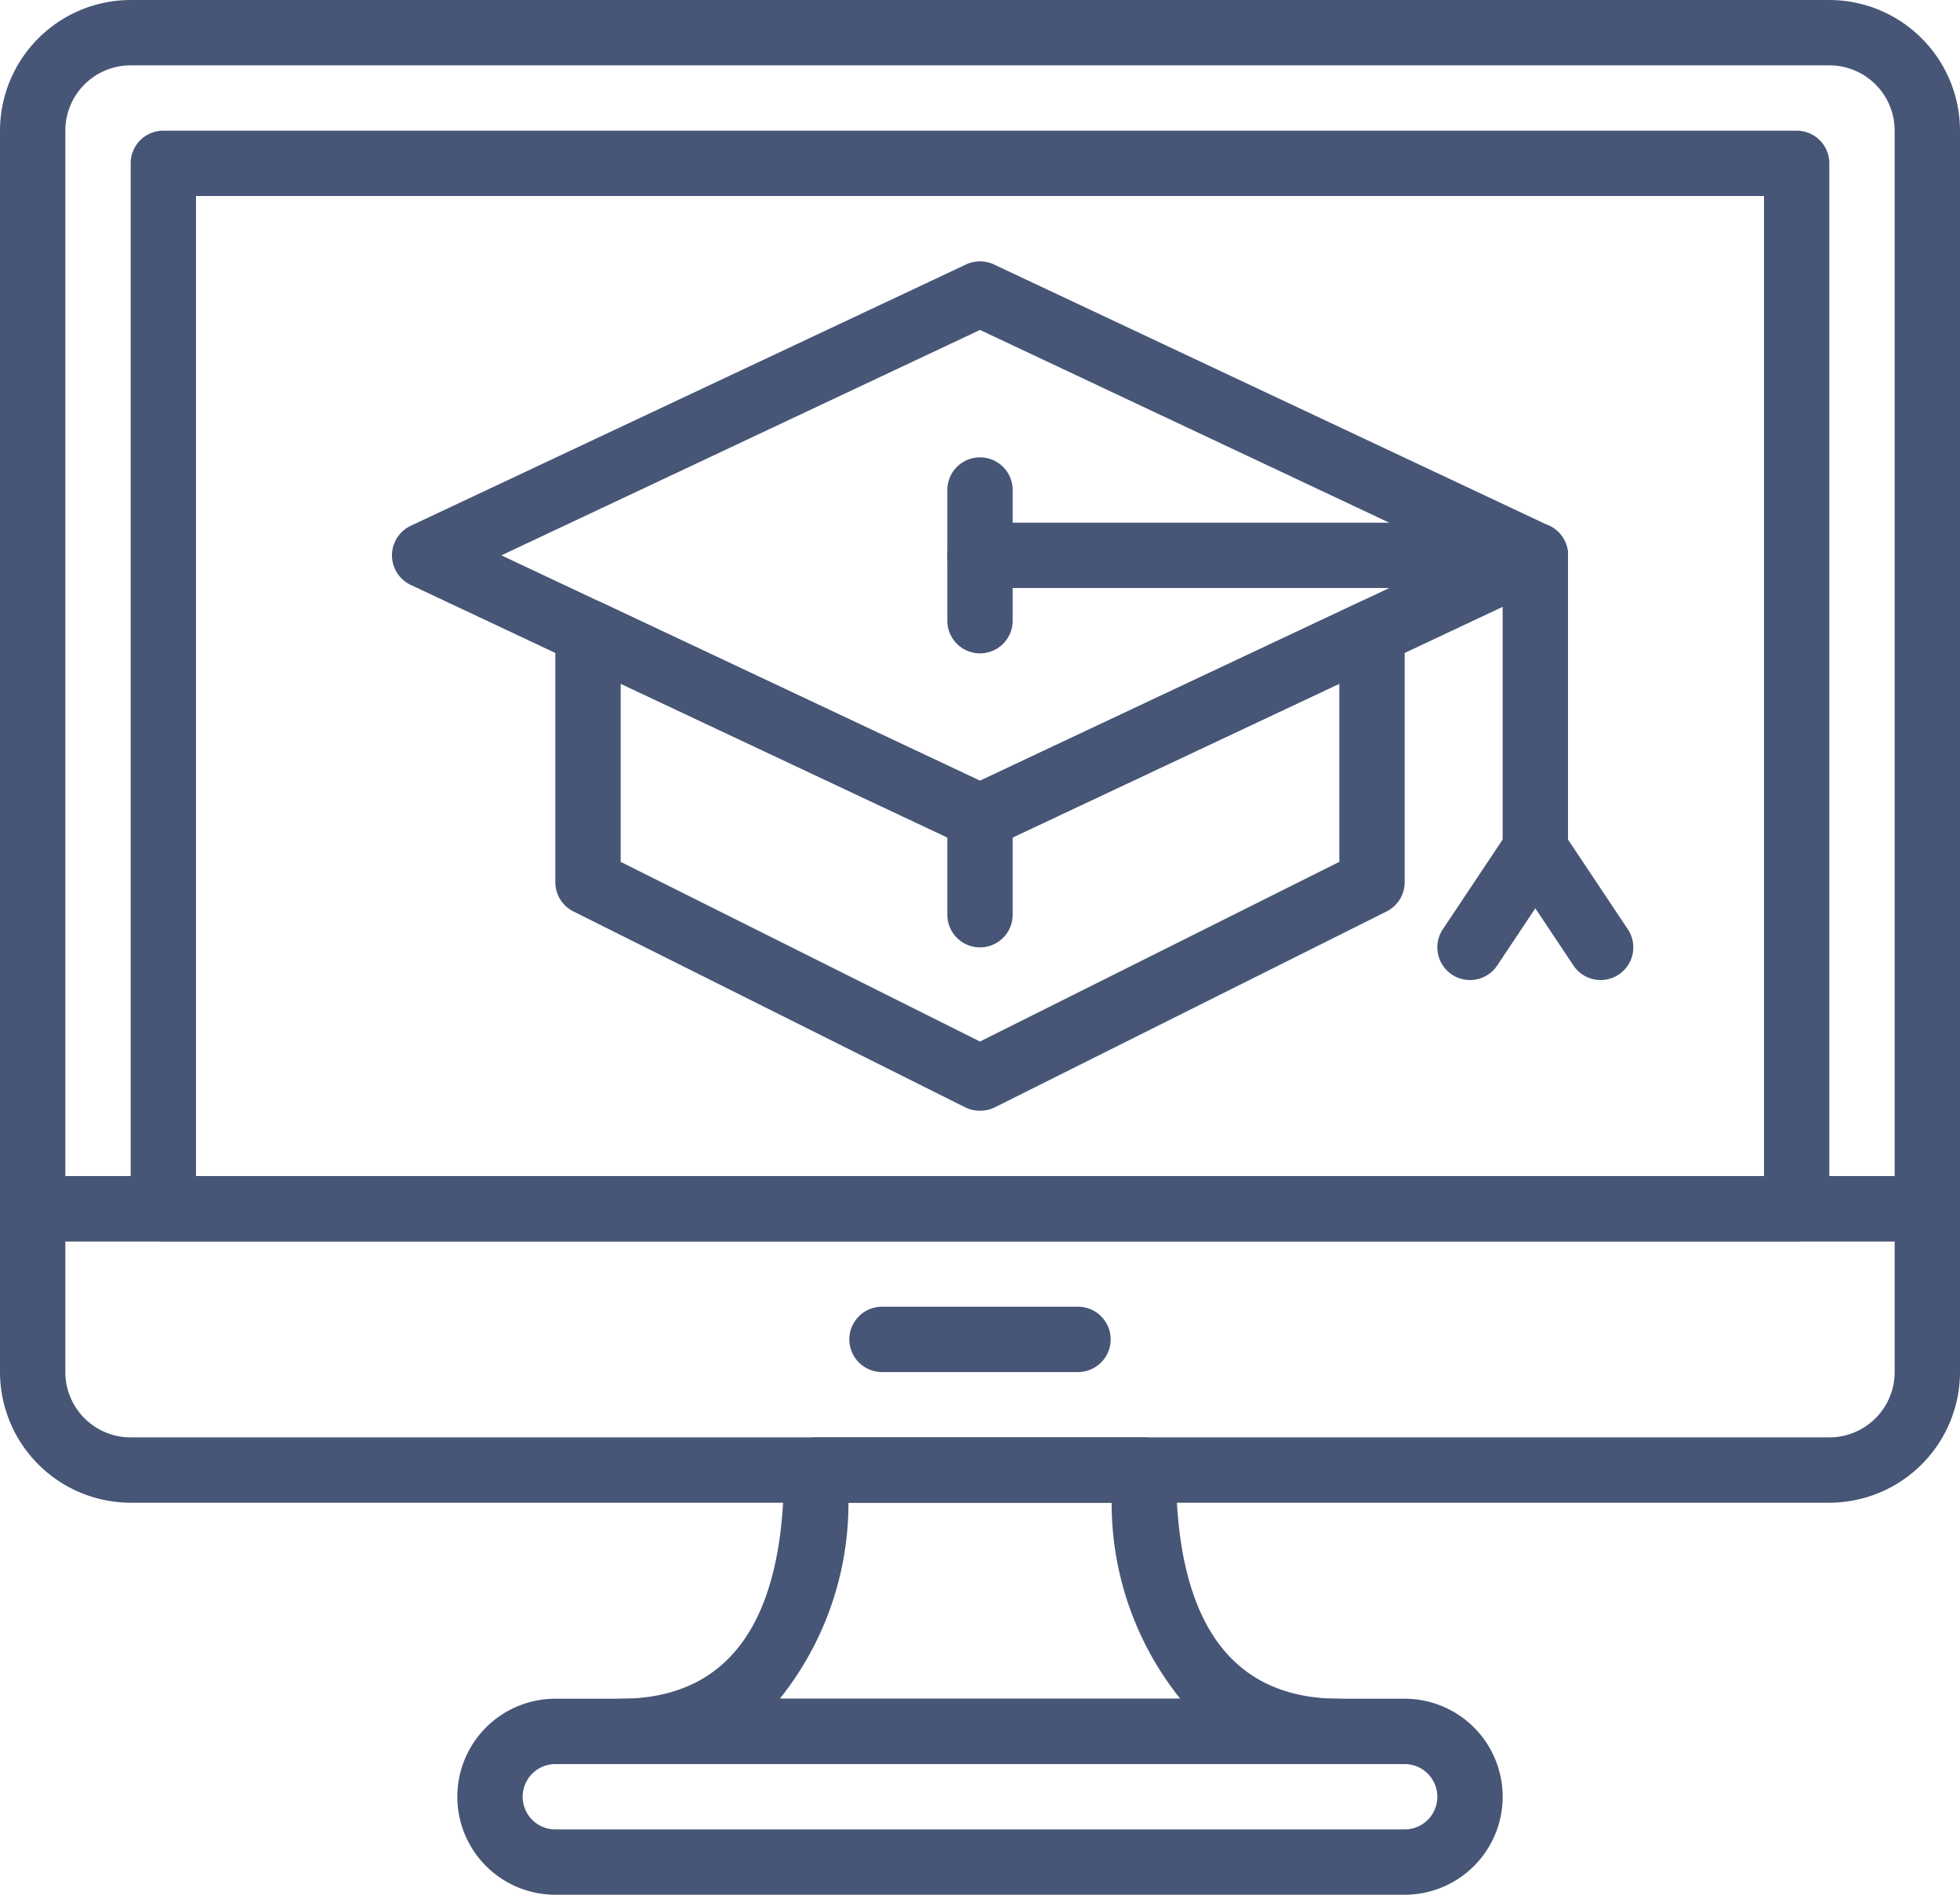
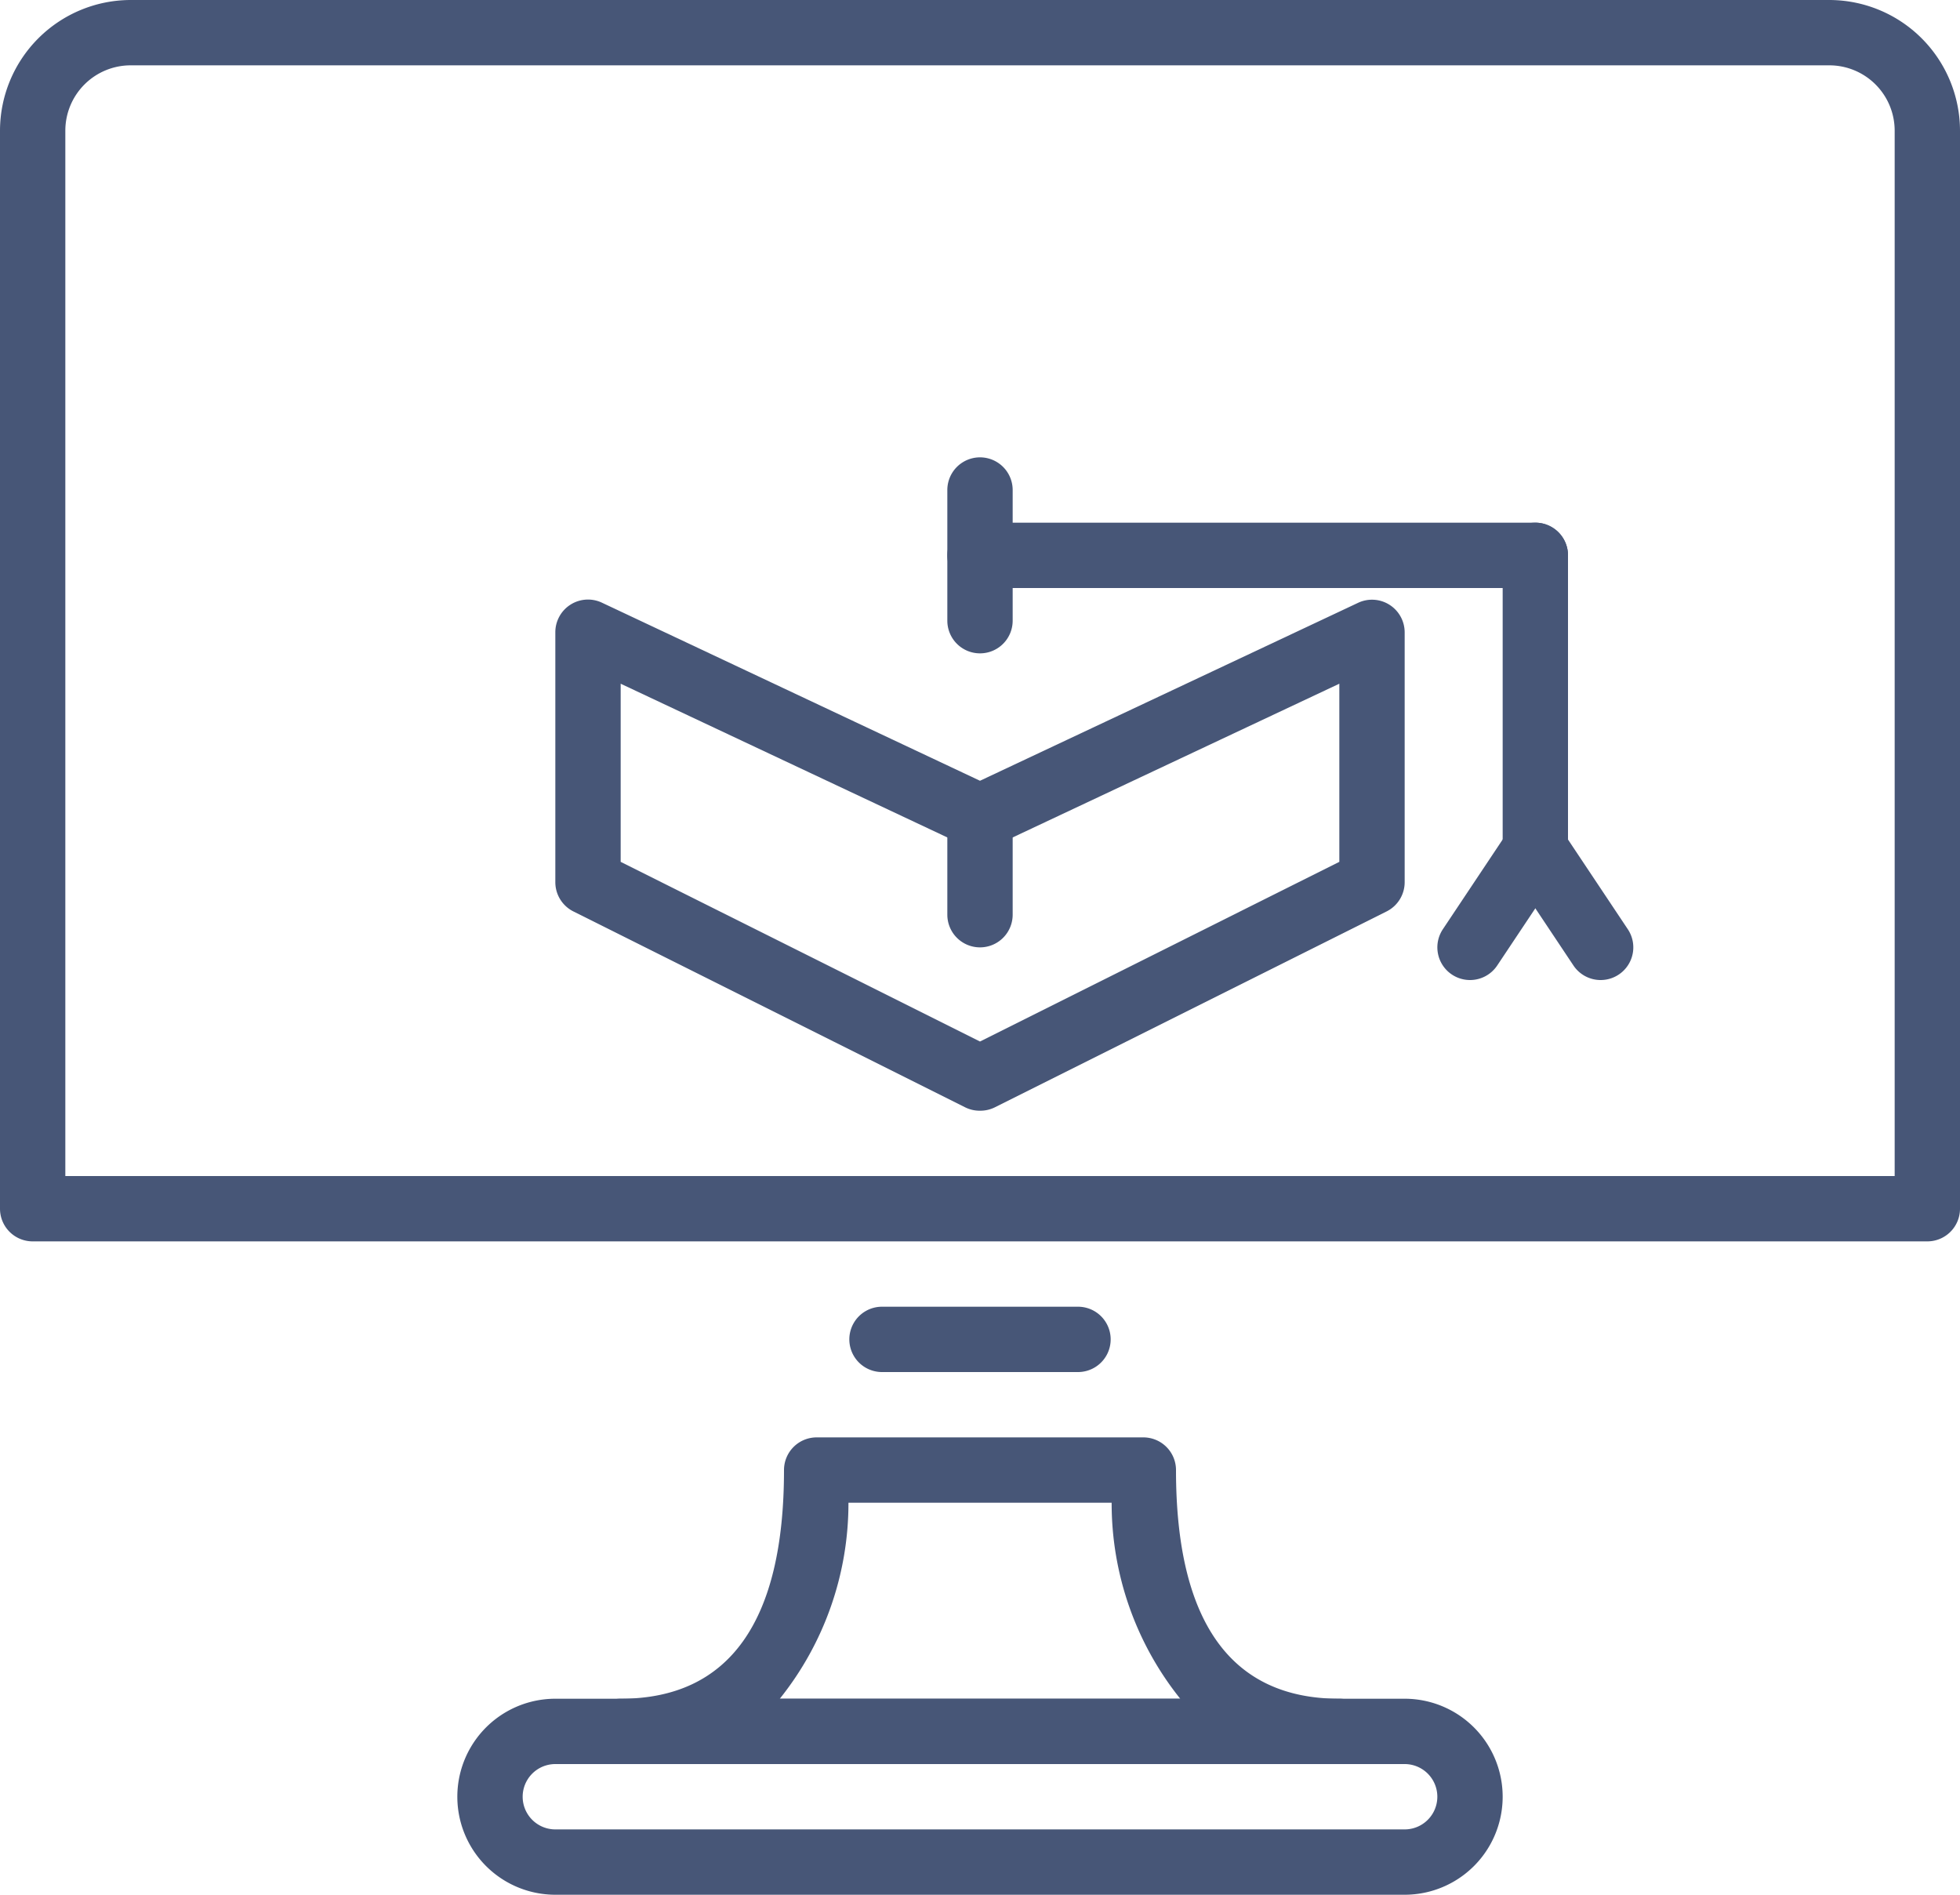
<svg xmlns="http://www.w3.org/2000/svg" width="60" height="58" viewBox="0 0 60 58">
  <defs>
    <style>.a{fill:#475677;}</style>
  </defs>
-   <path class="a" d="M30,26a1.006,1.006,0,0,1-.426-.095l-17-8a1,1,0,0,1,0-1.81l17-8a1,1,0,0,1,.852,0l17,8a1,1,0,0,1,0,1.81l-17,8A1.006,1.006,0,0,1,30,26ZM15.349,17,30,23.9,44.651,17,30,10.1Z" />
  <path class="a" d="M30,34a1,1,0,0,1-.447-.1l-12-6A1,1,0,0,1,17,27V19.353a1,1,0,0,1,1.425-.905L30,23.9l11.574-5.447A1,1,0,0,1,43,19.353V27a1,1,0,0,1-.553.9l-12,6A1,1,0,0,1,30,34ZM19,26.382l11,5.5,11-5.5V20.929L30.426,25.905a1,1,0,0,1-.852,0L19,20.929Z" />
  <path class="a" d="M47,18H30a1,1,0,0,1,0-2H47a1,1,0,0,1,0,2Z" />
  <path class="a" d="M47,27a1,1,0,0,1-1-1V17a1,1,0,0,1,2,0v9A1,1,0,0,1,47,27Z" />
  <path class="a" d="M30,20a1,1,0,0,1-1-1V15a1,1,0,0,1,2,0v4A1,1,0,0,1,30,20Z" />
  <path class="a" d="M45,30a1,1,0,0,1-.831-1.555l2-3a1,1,0,0,1,1.664,1.11l-2,3A1,1,0,0,1,45,30Z" />
  <path class="a" d="M49,30a1,1,0,0,1-.833-.445l-2-3a1,1,0,0,1,1.664-1.11l2,3A1,1,0,0,1,49,30Z" />
  <path class="a" d="M30,29a1,1,0,0,1-1-1V25a1,1,0,0,1,2,0v3A1,1,0,0,1,30,29Z" />
  <path class="a" d="M59,38H1a1,1,0,0,1-1-1V4A4.006,4.006,0,0,1,4,0H56a4.006,4.006,0,0,1,4,4V37A1,1,0,0,1,59,38ZM2,36H58V4a2,2,0,0,0-2-2H4A2,2,0,0,0,2,4Z" />
-   <path class="a" d="M56,46H4a4.006,4.006,0,0,1-4-4V37a1,1,0,0,1,1-1H59a1,1,0,0,1,1,1v5A4.006,4.006,0,0,1,56,46ZM2,38v4a2,2,0,0,0,2,2H56a2,2,0,0,0,2-2V38Z" />
  <path class="a" d="M33,42H27a1,1,0,0,1,0-2h6a1,1,0,0,1,0,2Z" />
-   <path class="a" d="M55,38H5a1,1,0,0,1-1-1V5A1,1,0,0,1,5,4H55a1,1,0,0,1,1,1V37A1,1,0,0,1,55,38ZM6,36H54V6H6Z" />
  <path class="a" d="M43,58H17a3,3,0,0,1,0-6H43a3,3,0,0,1,0,6ZM17,54a1,1,0,0,0,0,2H43a1,1,0,0,0,0-2Z" />
  <path class="a" d="M41,54H19a1,1,0,0,1,0-2c3.318,0,5-2.355,5-7a1,1,0,0,1,1-1H35a1,1,0,0,1,1,1c0,4.645,1.682,7,5,7a1,1,0,0,1,0,2ZM23.871,52H36.13a9.569,9.569,0,0,1-2.1-6H25.973A9.575,9.575,0,0,1,23.871,52Z" />
</svg>